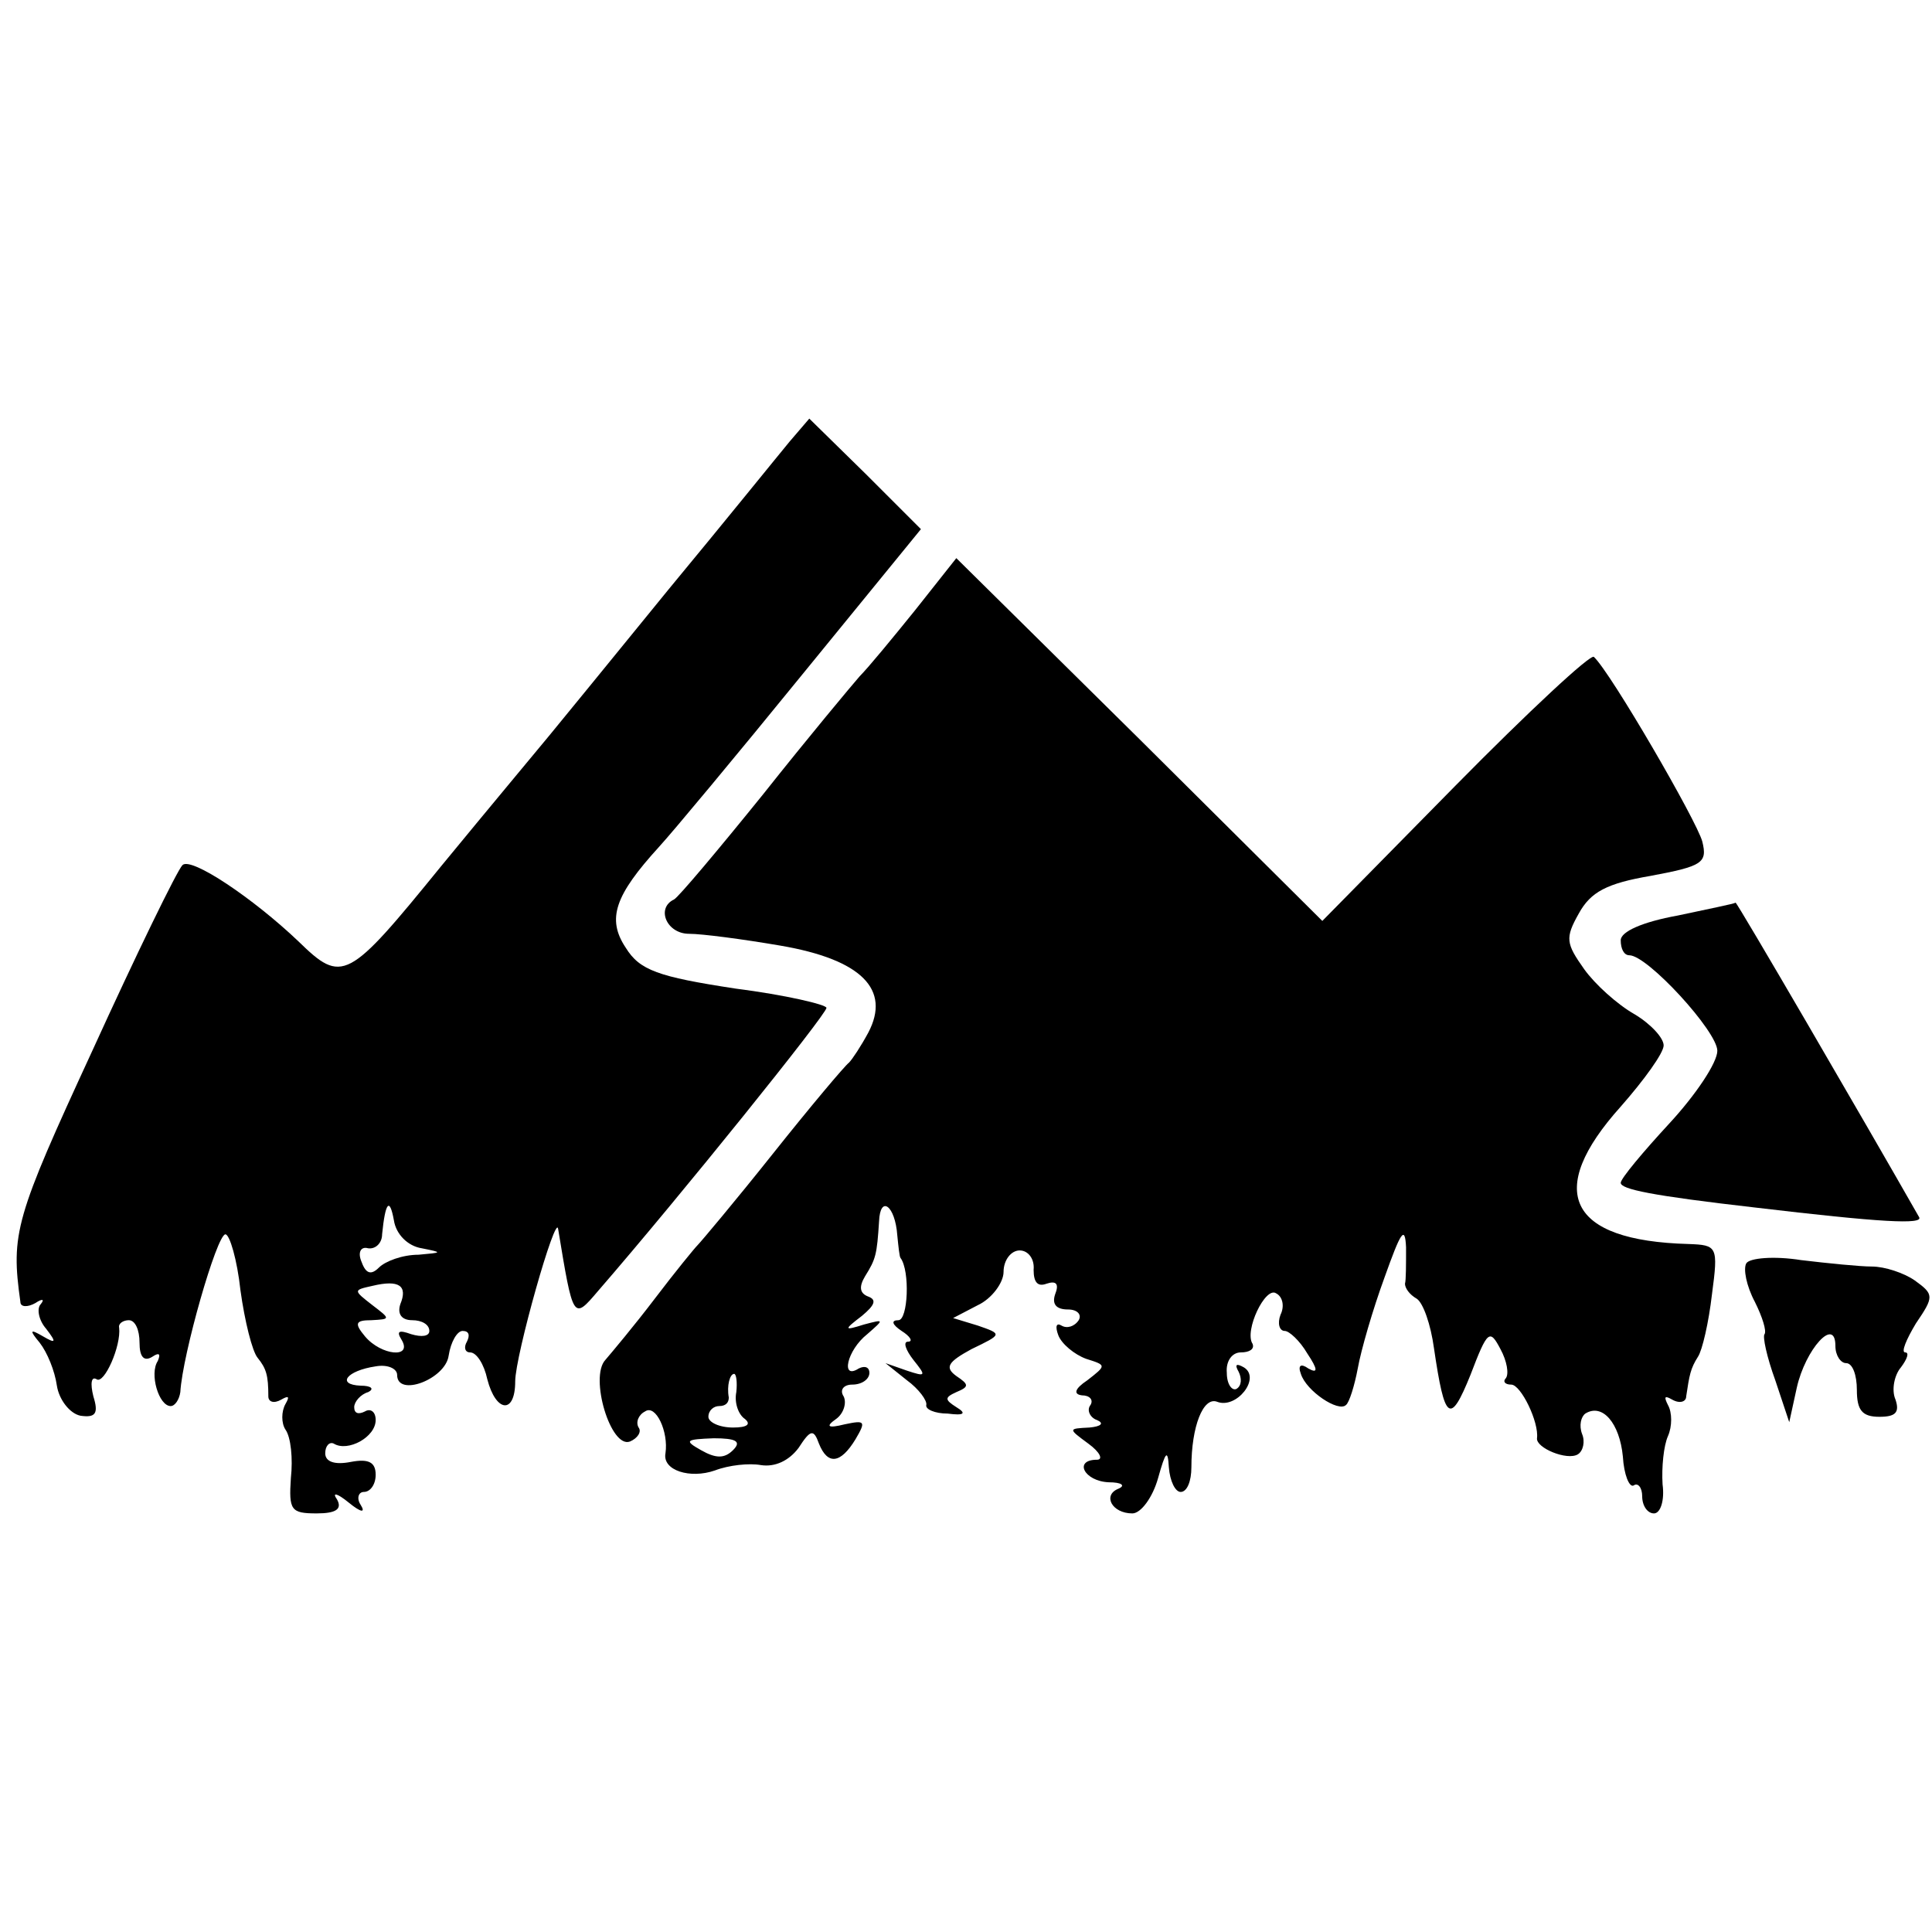
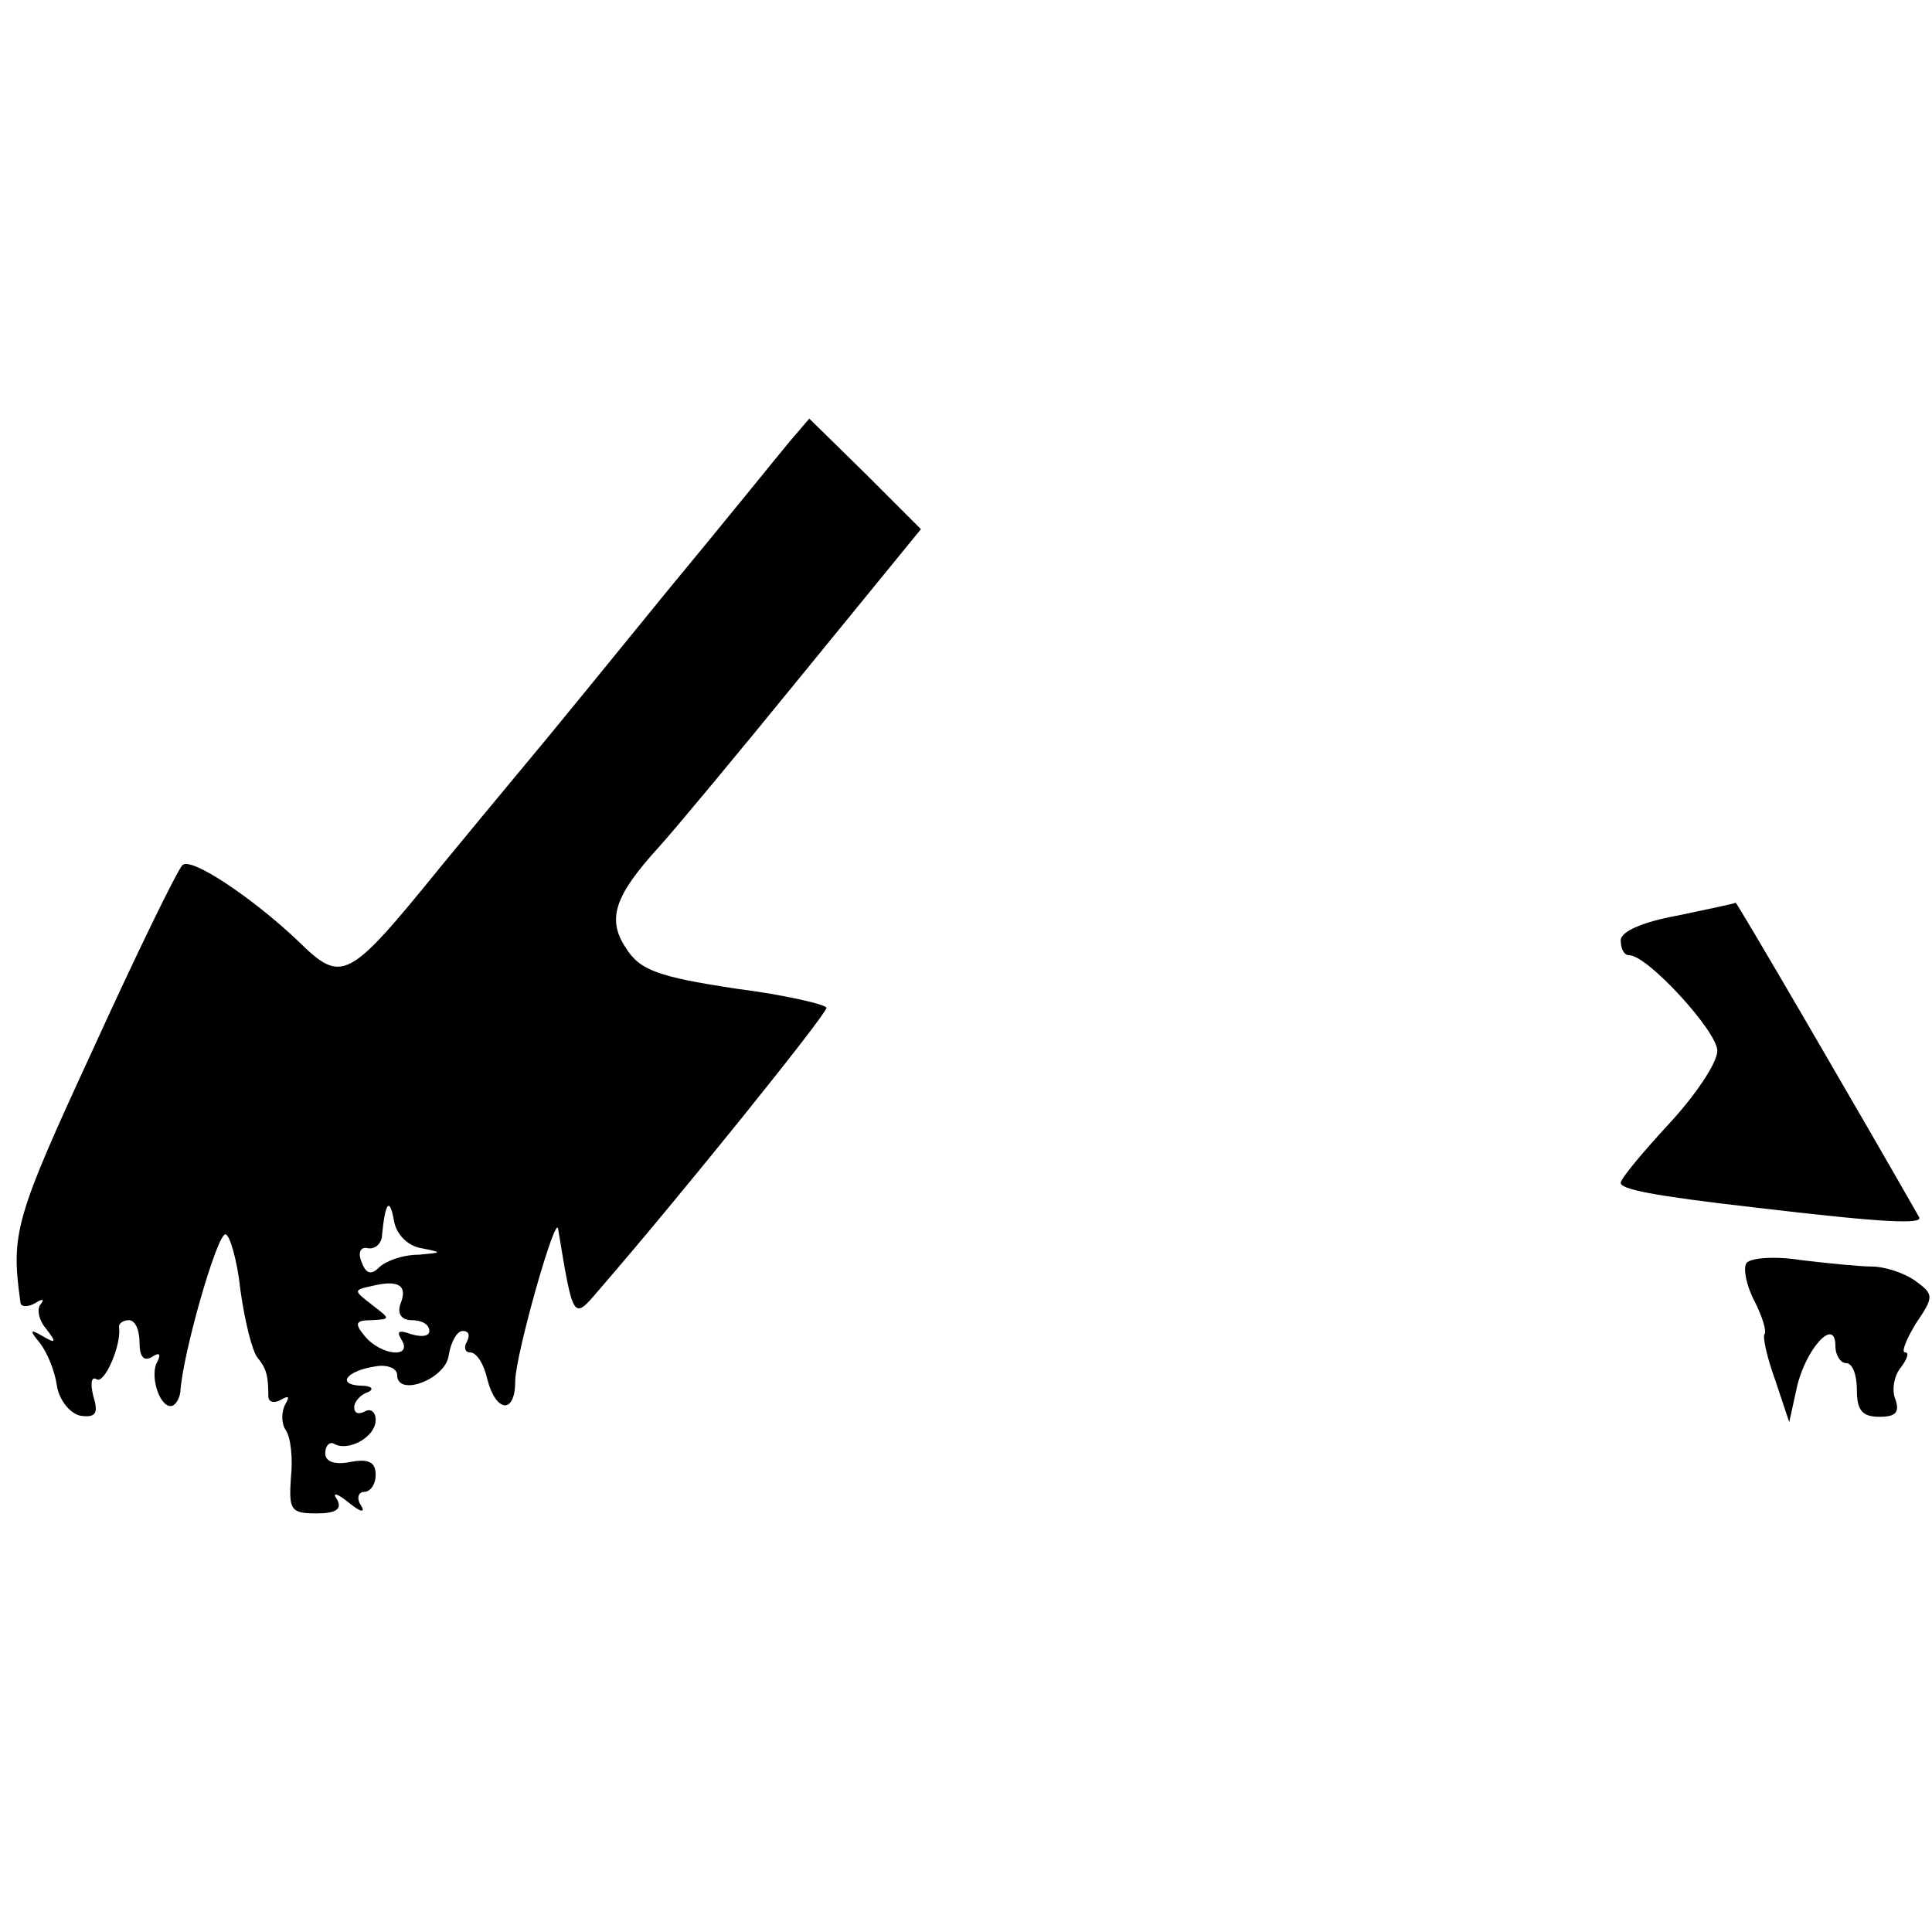
<svg xmlns="http://www.w3.org/2000/svg" version="1.0" width="180pt" height="180pt" viewBox="0 0 180 180" preserveAspectRatio="xMidYMid meet">
  <g transform="translate(0,180) scale(0.1,-0.1)" fill="#000000" stroke="none">
    <path d="M736 1389 c-10 -12 -60 -74 -113 -138 -52 -64 -102 -125 -111 -136 -9 -11 -55 -66 -101 -122 -87 -107 -92 -110 -133 -70 -42 40 -100 79 -108 71 -5 -5 -43 -83 -84 -173 -72 -156 -76 -170 -67 -234 0 -5 7 -5 14 -1 6 4 9 4 5 -1 -4 -4 -2 -15 5 -23 10 -13 9 -14 -3 -7 -12 7 -13 6 -3 -6 7 -9 14 -26 16 -40 2 -13 12 -26 22 -28 14 -2 17 2 12 18 -3 12 -2 19 3 16 7 -5 23 31 21 48 -1 4 4 7 9 7 6 0 10 -9 10 -21 0 -13 4 -18 12 -13 6 4 8 3 5 -4 -8 -12 1 -42 12 -42 4 0 8 6 9 13 2 35 34 147 42 147 4 0 11 -24 14 -52 4 -29 11 -57 16 -63 8 -10 10 -16 10 -36 0 -5 5 -7 12 -3 7 4 8 3 4 -4 -4 -7 -4 -18 0 -24 5 -7 7 -27 5 -45 -2 -30 0 -33 24 -33 18 0 24 4 19 13 -5 7 0 6 11 -3 11 -9 16 -10 11 -2 -4 6 -2 12 3 12 6 0 11 7 11 16 0 12 -7 15 -23 12 -15 -3 -24 0 -24 8 0 7 4 11 8 9 13 -8 39 6 39 22 0 8 -5 11 -10 8 -6 -3 -10 -2 -10 4 0 5 6 12 13 14 6 3 3 6 -7 6 -23 1 -13 14 14 18 11 2 20 -2 20 -8 0 -21 45 -4 48 18 2 13 8 23 13 23 6 0 7 -4 4 -10 -3 -5 -2 -10 3 -10 6 0 13 -11 16 -25 8 -31 26 -33 26 -2 0 24 38 158 40 142 14 -85 14 -85 37 -58 78 90 213 258 213 264 0 3 -38 12 -85 18 -72 11 -89 17 -102 38 -18 27 -10 49 31 94 12 13 72 85 133 160 l111 136 -52 52 -52 51 -18 -21z m-343 -752 c20 -4 19 -4 -3 -6 -15 0 -31 -6 -37 -12 -7 -7 -12 -6 -16 5 -4 9 -1 15 6 13 7 -1 13 5 13 13 3 30 7 35 11 13 2 -13 13 -24 26 -26z m-20 -52 c-3 -9 1 -15 11 -15 9 0 16 -4 16 -10 0 -5 -7 -6 -17 -3 -11 4 -14 3 -9 -5 11 -18 -19 -15 -34 3 -10 12 -9 15 6 15 18 1 18 1 1 14 -18 14 -18 14 0 18 25 6 33 0 26 -17z" />
-     <path d="M853 1232 c-21 -26 -44 -54 -52 -62 -7 -8 -48 -57 -90 -110 -42 -52 -79 -96 -83 -98 -17 -8 -7 -32 14 -32 12 0 50 -5 85 -11 76 -13 103 -41 82 -81 -7 -13 -15 -25 -18 -28 -4 -3 -36 -41 -71 -85 -35 -44 -67 -82 -70 -85 -3 -3 -21 -25 -40 -50 -19 -25 -40 -50 -46 -57 -15 -16 5 -83 23 -76 7 3 11 9 8 13 -3 5 0 12 6 15 10 7 22 -19 19 -39 -3 -16 23 -24 46 -16 13 5 32 7 43 5 13 -2 26 4 35 16 11 17 14 18 19 4 8 -20 20 -19 34 4 10 17 9 18 -10 14 -16 -4 -18 -2 -8 5 7 5 10 15 7 21 -4 6 0 11 8 11 9 0 16 5 16 11 0 5 -4 7 -10 4 -17 -11 -11 17 8 32 16 14 16 14 -3 9 -19 -6 -19 -5 -2 8 12 10 14 15 6 18 -8 3 -9 9 -3 19 10 16 11 20 13 51 1 25 15 15 17 -13 1 -10 2 -20 3 -21 9 -12 7 -58 -2 -58 -7 0 -6 -4 3 -10 8 -5 11 -10 6 -10 -5 0 -2 -8 5 -17 12 -15 12 -16 -6 -10 l-20 7 20 -16 c11 -8 19 -19 18 -23 -1 -4 8 -8 20 -8 15 -2 18 0 8 6 -11 7 -11 9 0 14 12 5 12 7 0 15 -11 8 -8 13 14 25 29 14 29 14 6 22 l-23 7 23 12 c13 6 24 21 24 31 0 11 7 20 15 20 8 0 14 -8 13 -18 0 -12 4 -16 12 -13 9 3 12 0 8 -10 -3 -9 1 -14 12 -14 9 0 13 -5 10 -10 -4 -6 -11 -8 -16 -5 -5 3 -6 -1 -3 -9 3 -8 15 -18 26 -22 19 -6 19 -6 1 -20 -12 -8 -13 -13 -5 -14 7 0 11 -4 8 -9 -4 -5 0 -12 6 -14 7 -3 4 -6 -7 -7 -20 -1 -20 -1 -1 -15 11 -8 14 -15 8 -15 -22 0 -12 -20 11 -21 12 0 16 -3 9 -6 -15 -6 -6 -23 13 -23 8 0 19 15 24 33 7 25 9 27 10 10 1 -13 6 -23 11 -23 6 0 10 10 10 23 0 38 11 66 24 61 18 -7 41 22 25 32 -7 4 -9 3 -5 -4 3 -6 3 -13 -2 -16 -4 -2 -9 4 -9 15 -1 11 5 19 13 19 8 0 13 3 11 8 -8 12 12 54 22 47 6 -3 8 -12 4 -20 -3 -8 -1 -15 4 -15 4 0 14 -9 21 -21 10 -15 10 -19 1 -14 -7 5 -10 3 -7 -5 5 -16 35 -36 42 -29 3 2 8 18 11 34 3 17 14 55 25 85 15 42 19 49 20 28 0 -16 0 -31 -1 -34 0 -4 4 -10 11 -14 6 -4 13 -24 16 -46 10 -68 15 -72 34 -25 16 42 18 43 28 24 6 -11 8 -23 5 -27 -3 -3 -1 -6 5 -6 9 0 26 -35 24 -50 -1 -9 28 -21 38 -15 5 3 7 12 4 19 -3 8 -1 16 3 19 16 10 32 -9 35 -40 1 -17 6 -29 10 -27 4 3 8 -2 8 -10 0 -9 5 -16 11 -16 6 0 10 12 8 27 -1 16 1 36 5 45 4 9 4 22 0 29 -4 8 -3 9 4 5 7 -4 13 -2 13 3 3 20 4 26 11 37 4 6 10 32 13 58 6 45 5 46 -22 47 -112 3 -134 49 -63 128 22 25 40 50 40 57 0 7 -12 20 -27 29 -16 9 -37 28 -47 42 -17 24 -18 29 -5 52 11 20 26 28 67 35 48 9 53 12 48 32 -5 19 -85 157 -101 172 -3 3 -61 -51 -129 -120 l-124 -126 -170 169 -171 169 -38 -48z m-167 -729 c-2 -10 2 -21 8 -25 6 -5 2 -8 -11 -8 -13 0 -23 5 -23 10 0 6 5 10 10 10 6 0 9 3 9 8 -2 11 1 22 5 22 2 0 3 -8 2 -17z m-3 -54 c-8 -8 -16 -8 -30 0 -16 9 -14 10 12 11 21 0 26 -3 18 -11z" />
-     <path d="M1563 947 c-33 -6 -53 -15 -53 -23 0 -8 3 -14 8 -14 17 0 82 -71 82 -89 0 -11 -20 -41 -45 -68 -24 -26 -45 -51 -45 -55 0 -6 29 -12 125 -23 118 -14 157 -16 153 -9 -53 93 -170 294 -171 293 -1 -1 -26 -6 -54 -12z" />
+     <path d="M1563 947 c-33 -6 -53 -15 -53 -23 0 -8 3 -14 8 -14 17 0 82 -71 82 -89 0 -11 -20 -41 -45 -68 -24 -26 -45 -51 -45 -55 0 -6 29 -12 125 -23 118 -14 157 -16 153 -9 -53 93 -170 294 -171 293 -1 -1 -26 -6 -54 -12" />
    <path d="M1627 623 c-3 -5 0 -21 8 -36 7 -14 11 -27 9 -30 -2 -2 2 -21 10 -43 l13 -39 7 32 c8 36 36 67 36 39 0 -9 5 -16 10 -16 6 0 10 -11 10 -25 0 -19 5 -25 21 -25 15 0 19 4 15 16 -4 9 -1 23 5 30 6 8 8 14 4 14 -4 0 1 12 10 27 17 25 17 27 -1 40 -10 7 -28 13 -40 13 -11 0 -41 3 -66 6 -25 4 -48 2 -51 -3z" />
  </g>
</svg>